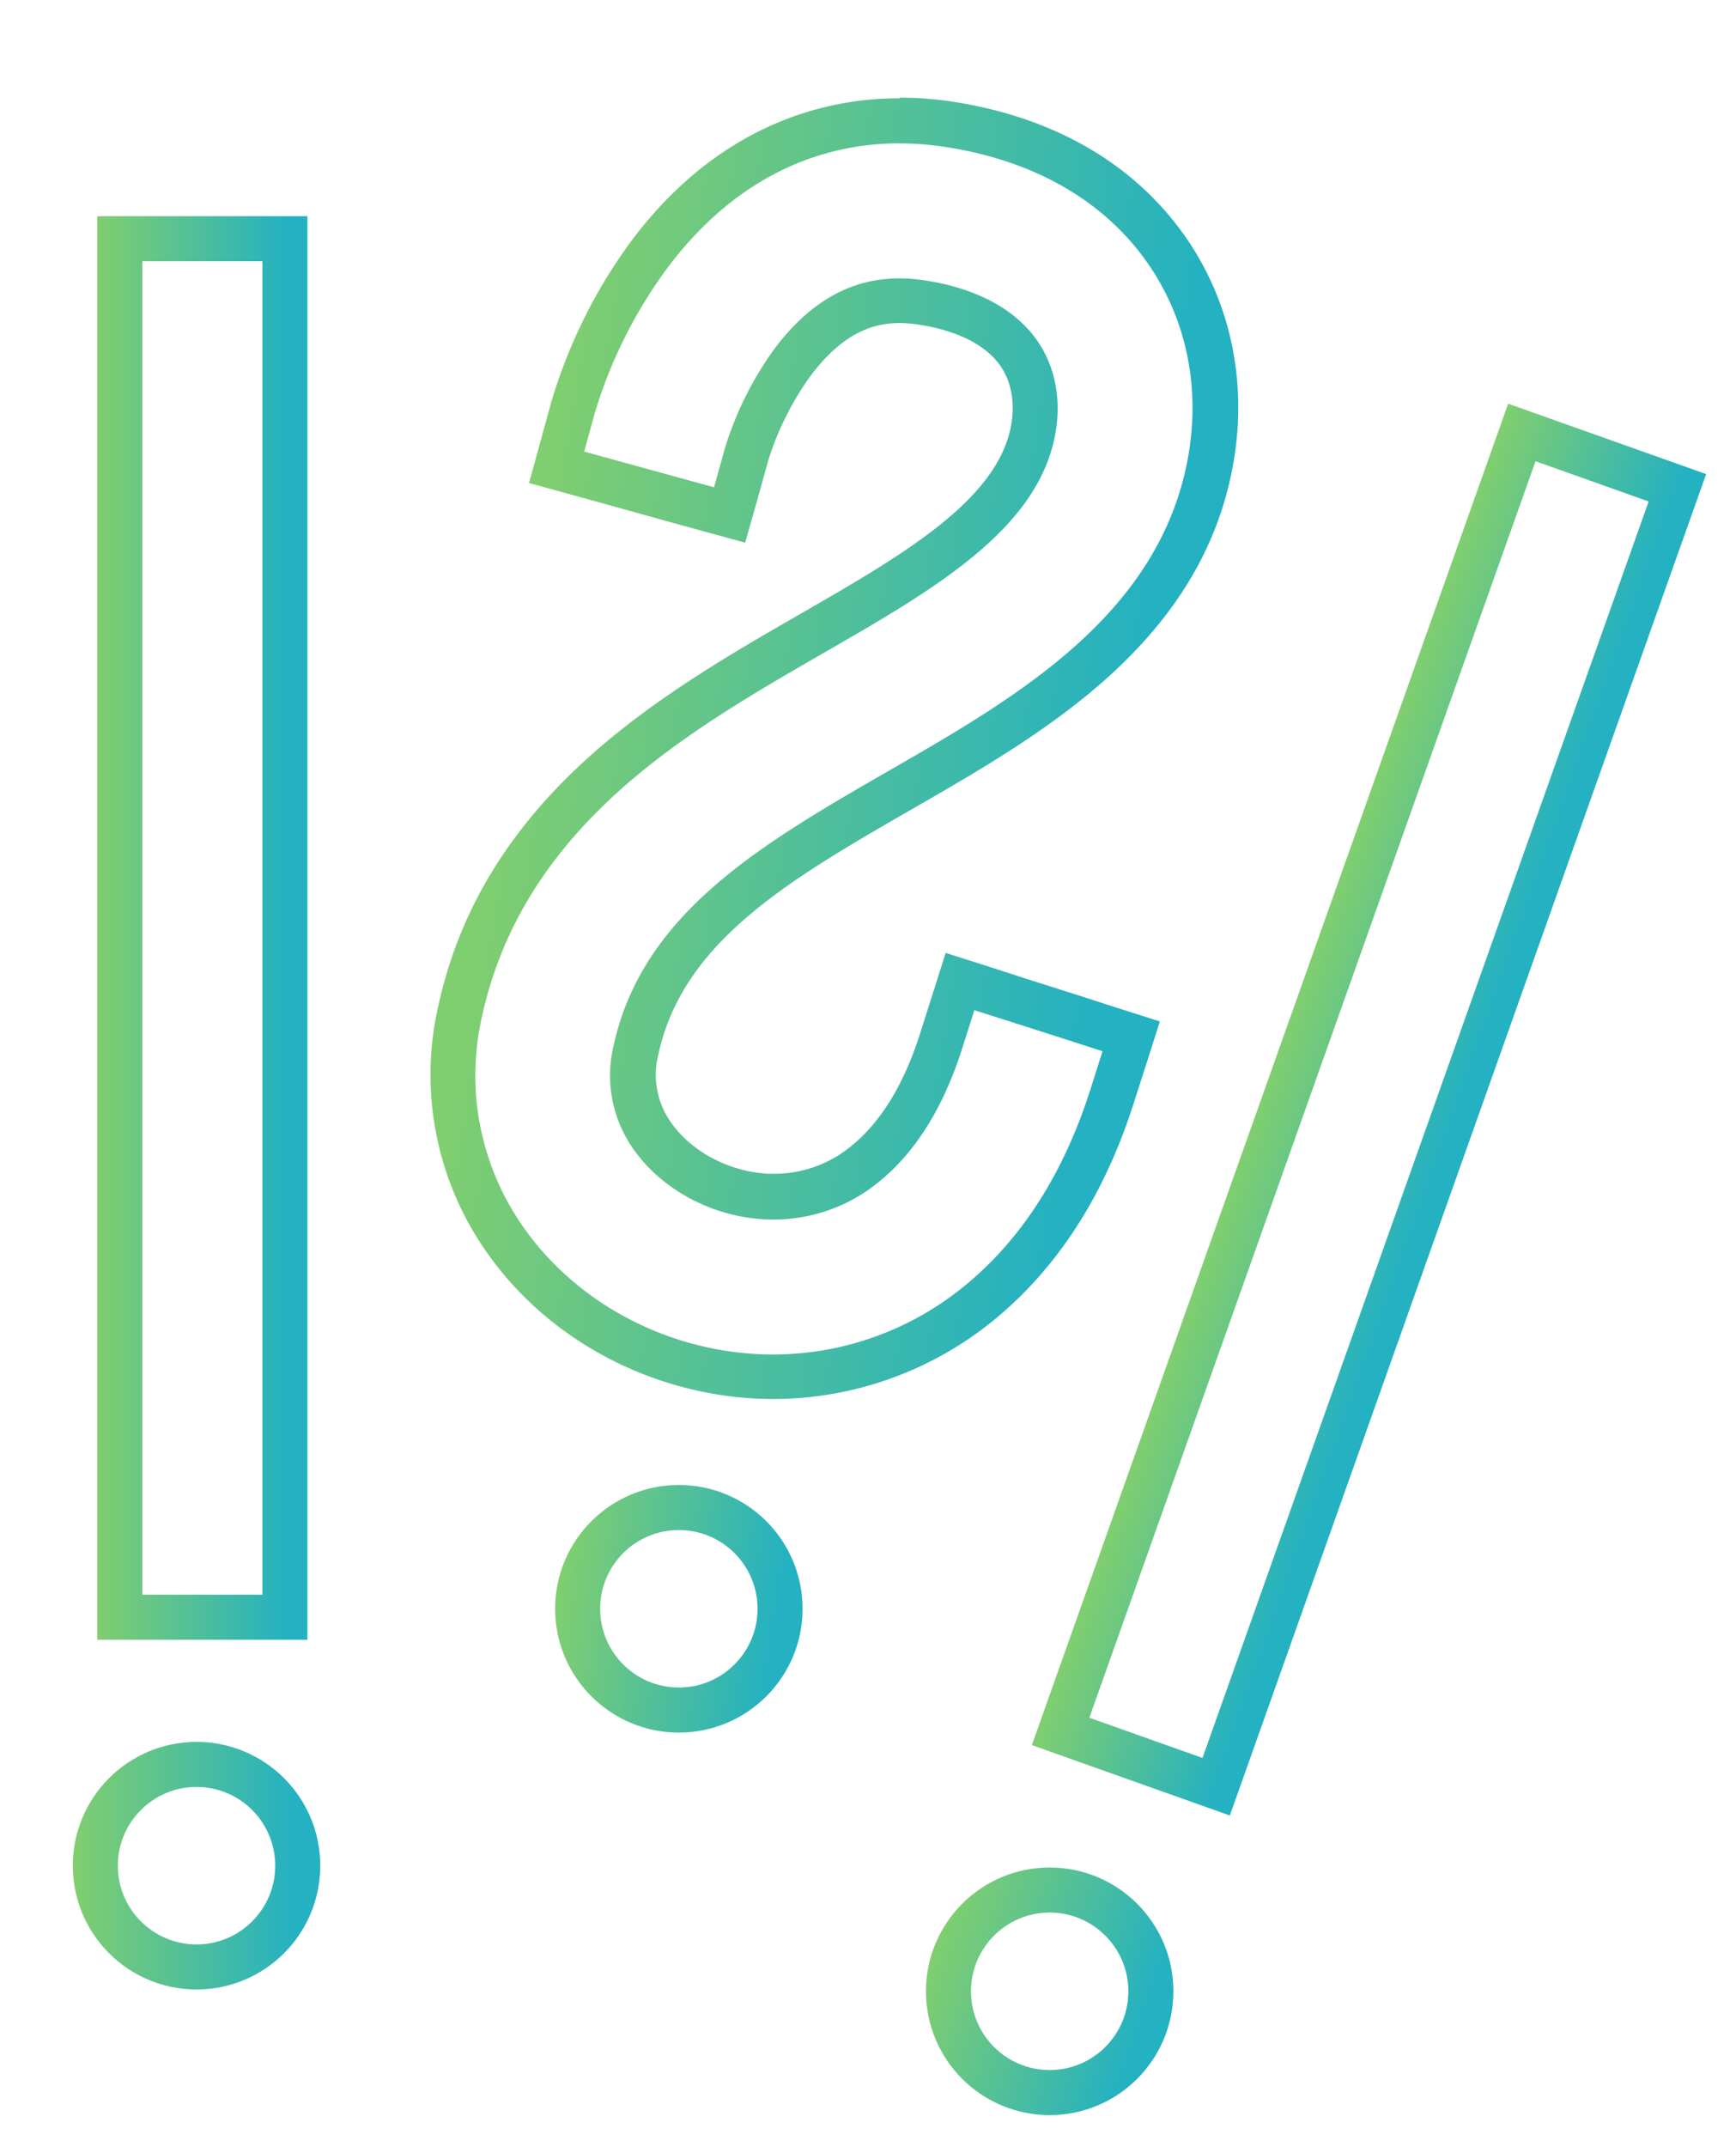
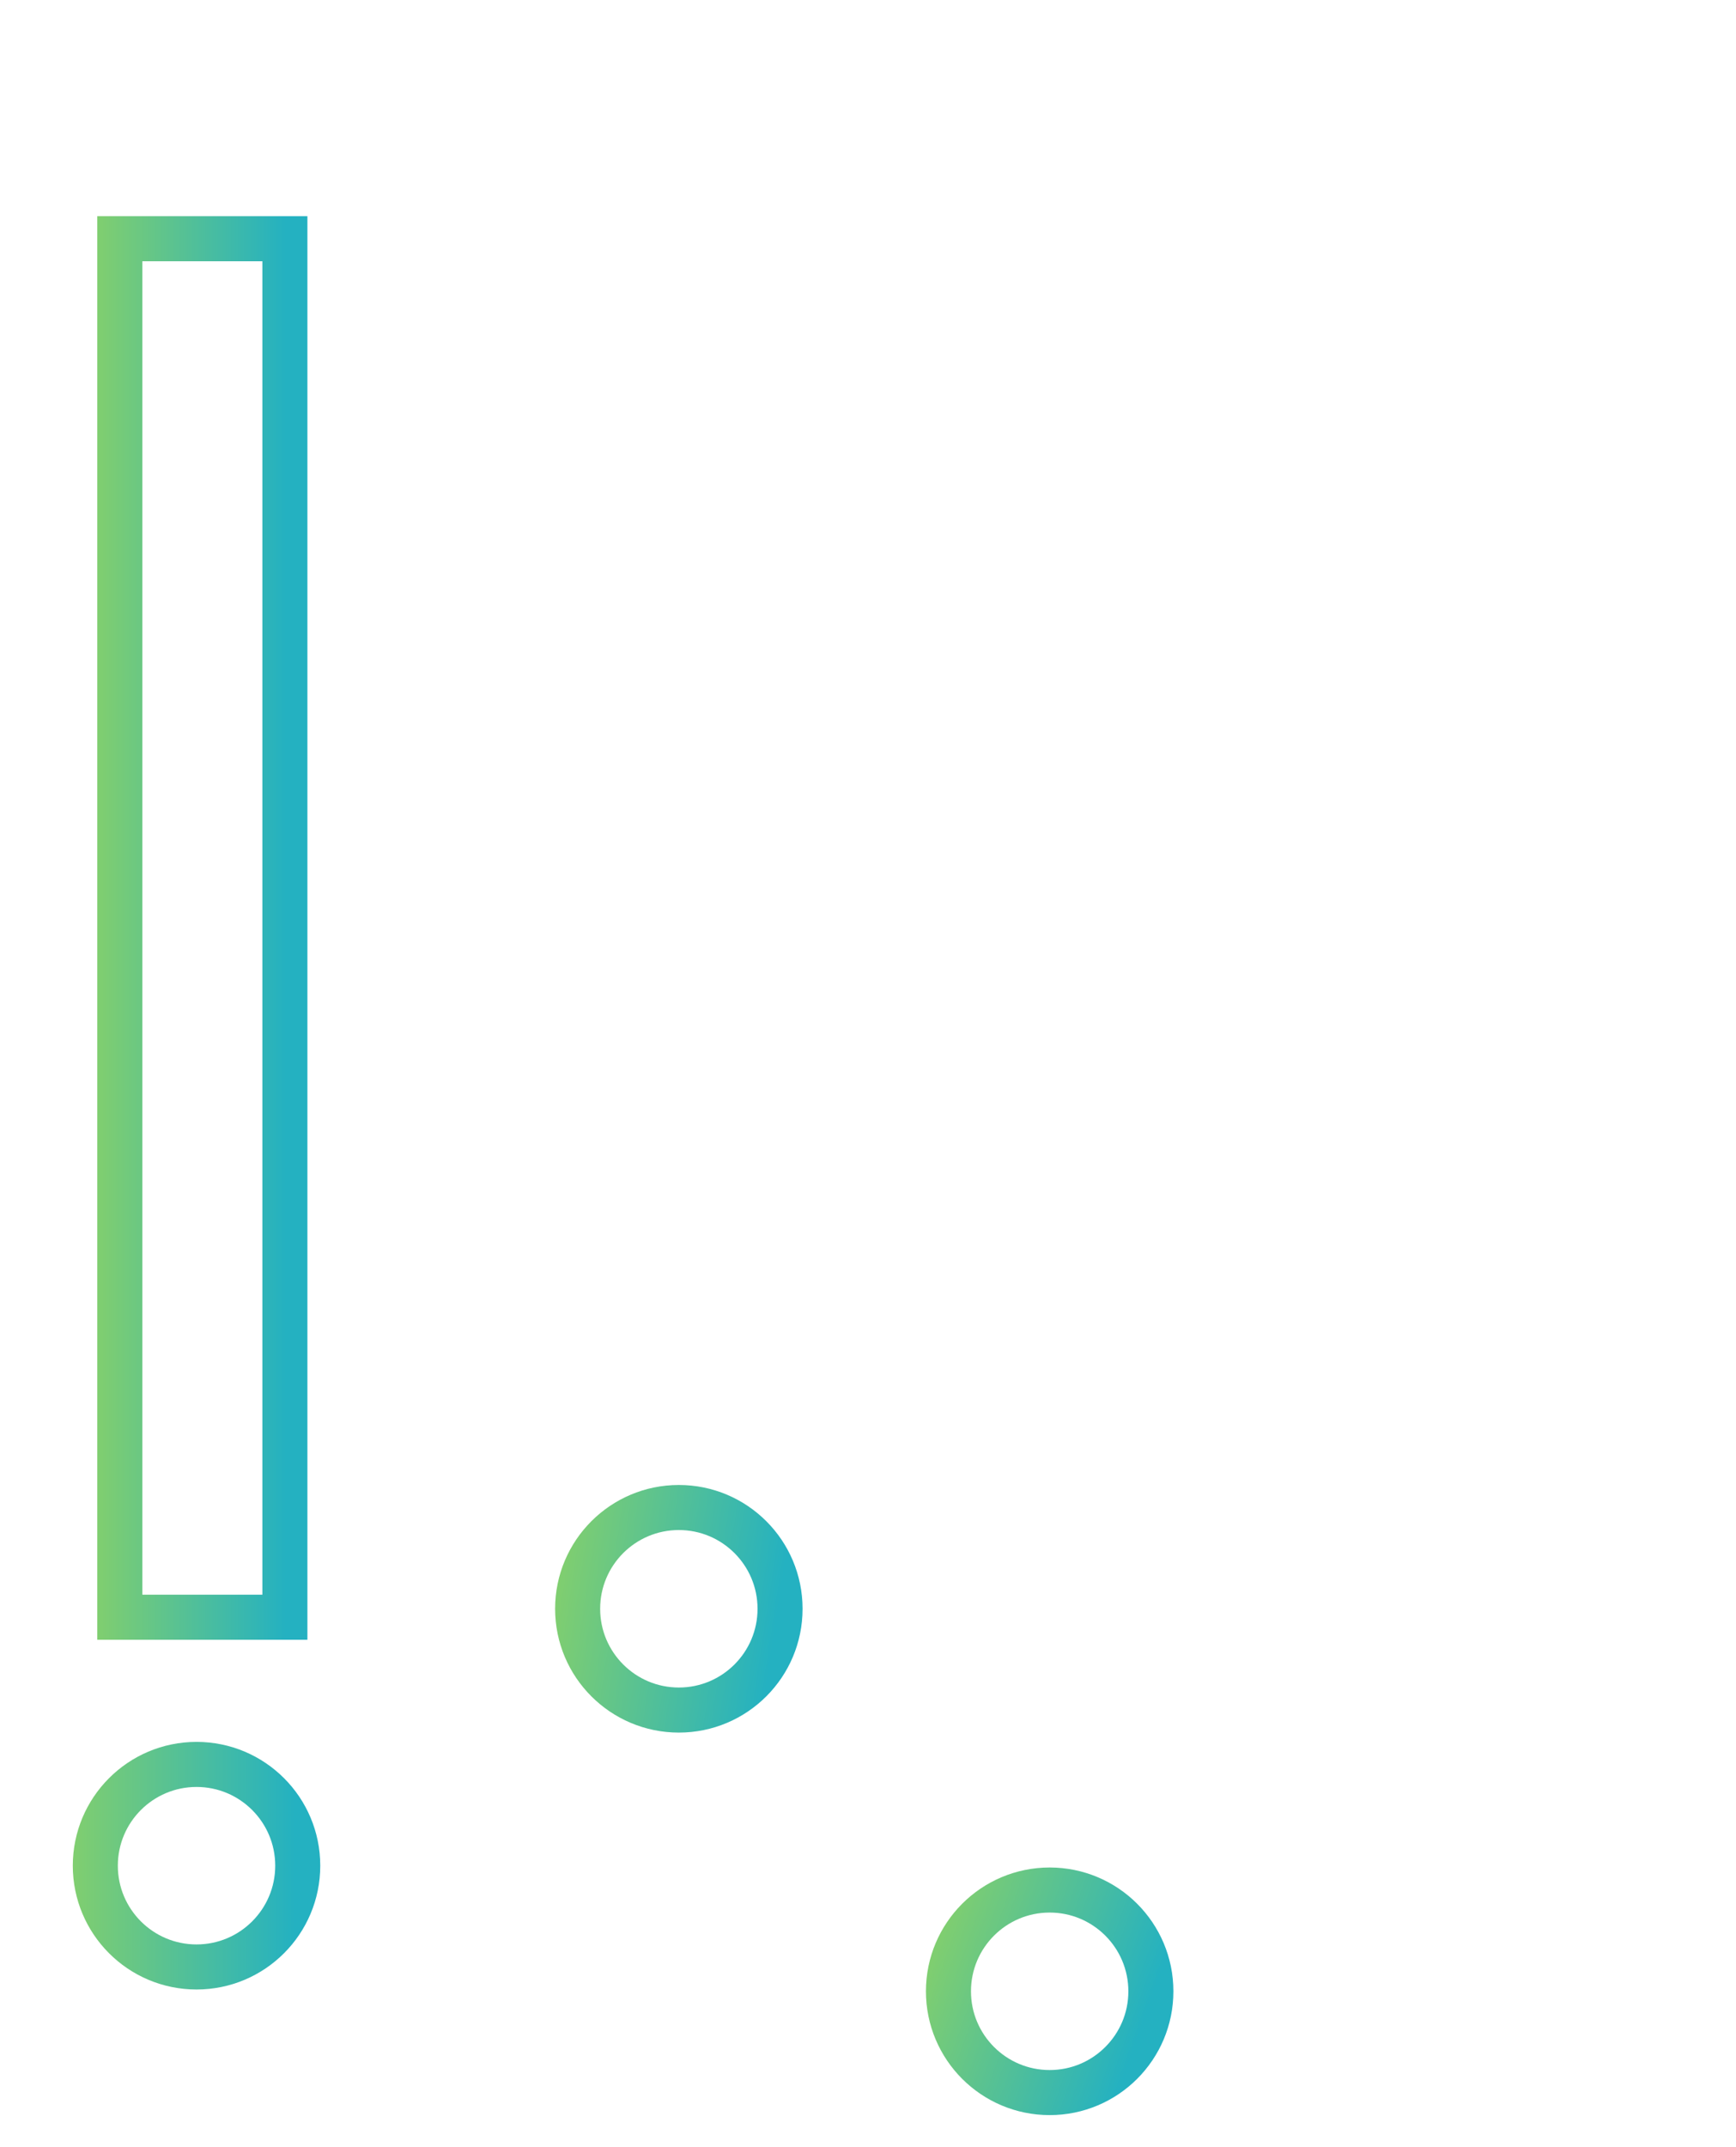
<svg xmlns="http://www.w3.org/2000/svg" xmlns:xlink="http://www.w3.org/1999/xlink" id="Layer_1" data-name="Layer 1" viewBox="0 0 424 524">
  <defs>
    <style>.cls-1,.cls-2,.cls-4,.cls-5,.cls-6{fill:none;stroke-miterlimit:10;stroke-width:11px;}.cls-1{stroke:url(#Unbenannter_Verlauf_12);}.cls-2{stroke:url(#Unbenannter_Verlauf_12-2);}.cls-3{fill:url(#Unbenannter_Verlauf_12-3);}.cls-4{stroke:url(#Unbenannter_Verlauf_12-4);}.cls-5{stroke:url(#Unbenannter_Verlauf_12-5);}.cls-6{stroke:url(#Unbenannter_Verlauf_12-6);}</style>
    <linearGradient id="Unbenannter_Verlauf_12" x1="156.97" y1="512.74" x2="219.23" y2="512.74" gradientTransform="translate(56.48 -142.73) rotate(8.69)" gradientUnits="userSpaceOnUse">
      <stop offset="0.04" stop-color="#7fce70" />
      <stop offset="0.9" stop-color="#24b1c1" />
    </linearGradient>
    <linearGradient id="Unbenannter_Verlauf_12-2" x1="15.96" y1="455.4" x2="78.22" y2="455.4" gradientTransform="matrix(1, 0, 0, 1, 0, 0)" xlink:href="#Unbenannter_Verlauf_12" />
    <linearGradient id="Unbenannter_Verlauf_12-3" x1="118.47" y1="169.68" x2="291.29" y2="196.11" gradientTransform="matrix(1, 0, 0, 1, 0, 0)" xlink:href="#Unbenannter_Verlauf_12" />
    <linearGradient id="Unbenannter_Verlauf_12-4" x1="22.21" y1="226.51" x2="75.08" y2="226.51" gradientTransform="matrix(1, 0, 0, 1, 0, 0)" xlink:href="#Unbenannter_Verlauf_12" />
    <linearGradient id="Unbenannter_Verlauf_12-5" x1="324.58" y1="732.39" x2="386.84" y2="732.39" gradientTransform="translate(165.57 -323.46) rotate(19.56)" xlink:href="#Unbenannter_Verlauf_12" />
    <linearGradient id="Unbenannter_Verlauf_12-6" x1="330.82" y1="503.51" x2="383.69" y2="503.51" gradientTransform="translate(-23.69 -232.64)" xlink:href="#Unbenannter_Verlauf_12" />
  </defs>
  <title>Icon</title>
  <circle class="cls-1" cx="165.8" cy="392.69" r="24.72" />
  <circle class="cls-2" cx="48" cy="455.4" r="24.72" />
-   <path class="cls-3" d="M219.66,35a74.19,74.19,0,0,1,11.22.87c21.56,3.3,38.59,13,49.25,28.12,9.73,13.77,13.24,31,9.89,48.43-7.27,37.94-41.95,57.89-72.55,75.5-31.13,17.91-60.54,34.83-67.6,67.29a31.06,31.06,0,0,0,5.41,26.06c6.11,8.3,16.28,14.25,27.22,15.92.9.14,1.82.25,2.73.33,1.14.1,2.38.16,3.68.16a40.38,40.38,0,0,0,26-9.41c8.79-7.19,15.56-18.09,20.11-32.4l2.95-9.29,9.29,2.95L260,253.6l9.28,3-2.95,9.29c-6.51,20.48-16.82,36.59-30.63,47.89a73.83,73.83,0,0,1-46.88,16.84c-2.16,0-4.33-.09-6.5-.29-1.61-.14-3.22-.33-4.81-.57-19.66-3-37.44-13.56-48.76-28.94a64.37,64.37,0,0,1-11.06-52.56c4.58-21,15.57-39.12,33.62-55.31,15.21-13.63,33.54-24.18,49.72-33.49,26.85-15.45,52.22-30,56.65-53.19,1.65-8.59.07-16.86-4.45-23.26-5.39-7.62-14.84-12.66-27.36-14.57a40,40,0,0,0-6.18-.49c-11.93,0-22,5.74-30.69,17.4A82.52,82.52,0,0,0,177,109.57l-2.6,9.37L165,116.36l-12.92-3.55-9.4-2.59,2.59-9.4A115.44,115.44,0,0,1,162.57,66c8.62-11.71,18.85-20.24,30.38-25.38A65.1,65.1,0,0,1,219.66,35m0-11a76.21,76.21,0,0,0-31.19,6.57c-13.29,5.92-25,15.64-34.76,28.9a127.54,127.54,0,0,0-19,38.44l-2.58,9.39-2.92,10.6,10.6,2.92,9.4,2.59L162.09,127l9.37,2.58L182,132.46,185,121.89l2.6-9.37a71.72,71.72,0,0,1,10.29-20.66c8.64-11.62,16.61-13,21.86-13a29.86,29.86,0,0,1,4.52.36c9.49,1.45,16.41,4.92,20,10,2.78,3.94,3.72,9.22,2.64,14.85-3.49,18.2-26.73,31.57-51.33,45.72-16.65,9.58-35.52,20.44-51.59,34.85-19.82,17.78-31.93,37.78-37,61.15a75.22,75.22,0,0,0,13,61.42c13,17.71,33.44,29.85,56,33.29,1.82.28,3.67.5,5.51.66,2.47.22,5,.33,7.46.33a85.3,85.3,0,0,0,53.85-19.33c15.48-12.67,27-30.52,34.14-53.07l3-9.29,3.33-10.48-10.48-3.33-9.29-3-12.77-4.06-9.28-3-10.49-3.34-3.33,10.49-2.95,9.28c-3.9,12.25-9.48,21.41-16.59,27.22a29.45,29.45,0,0,1-19.05,6.93c-.9,0-1.82,0-2.72-.12-.67-.06-1.36-.14-2-.24-8-1.22-15.67-5.66-20-11.57a20,20,0,0,1-3.53-17.2c6-27.7,32.13-42.71,62.35-60.1,15.28-8.79,32.6-18.75,46.85-31.44,17.15-15.27,27.3-32.12,31-51.52,3.91-20.42-.25-40.61-11.71-56.85-12.43-17.59-32-28.88-56.57-32.64a85.8,85.8,0,0,0-12.89-1Z" />
  <rect class="cls-4" x="29.26" y="58.27" width="40.32" height="336.48" />
  <circle class="cls-5" cx="256.37" cy="486.06" r="24.72" />
-   <rect class="cls-6" x="314.18" y="102.62" width="40.32" height="336.48" transform="translate(110 -96.32) rotate(19.56)" />
</svg>